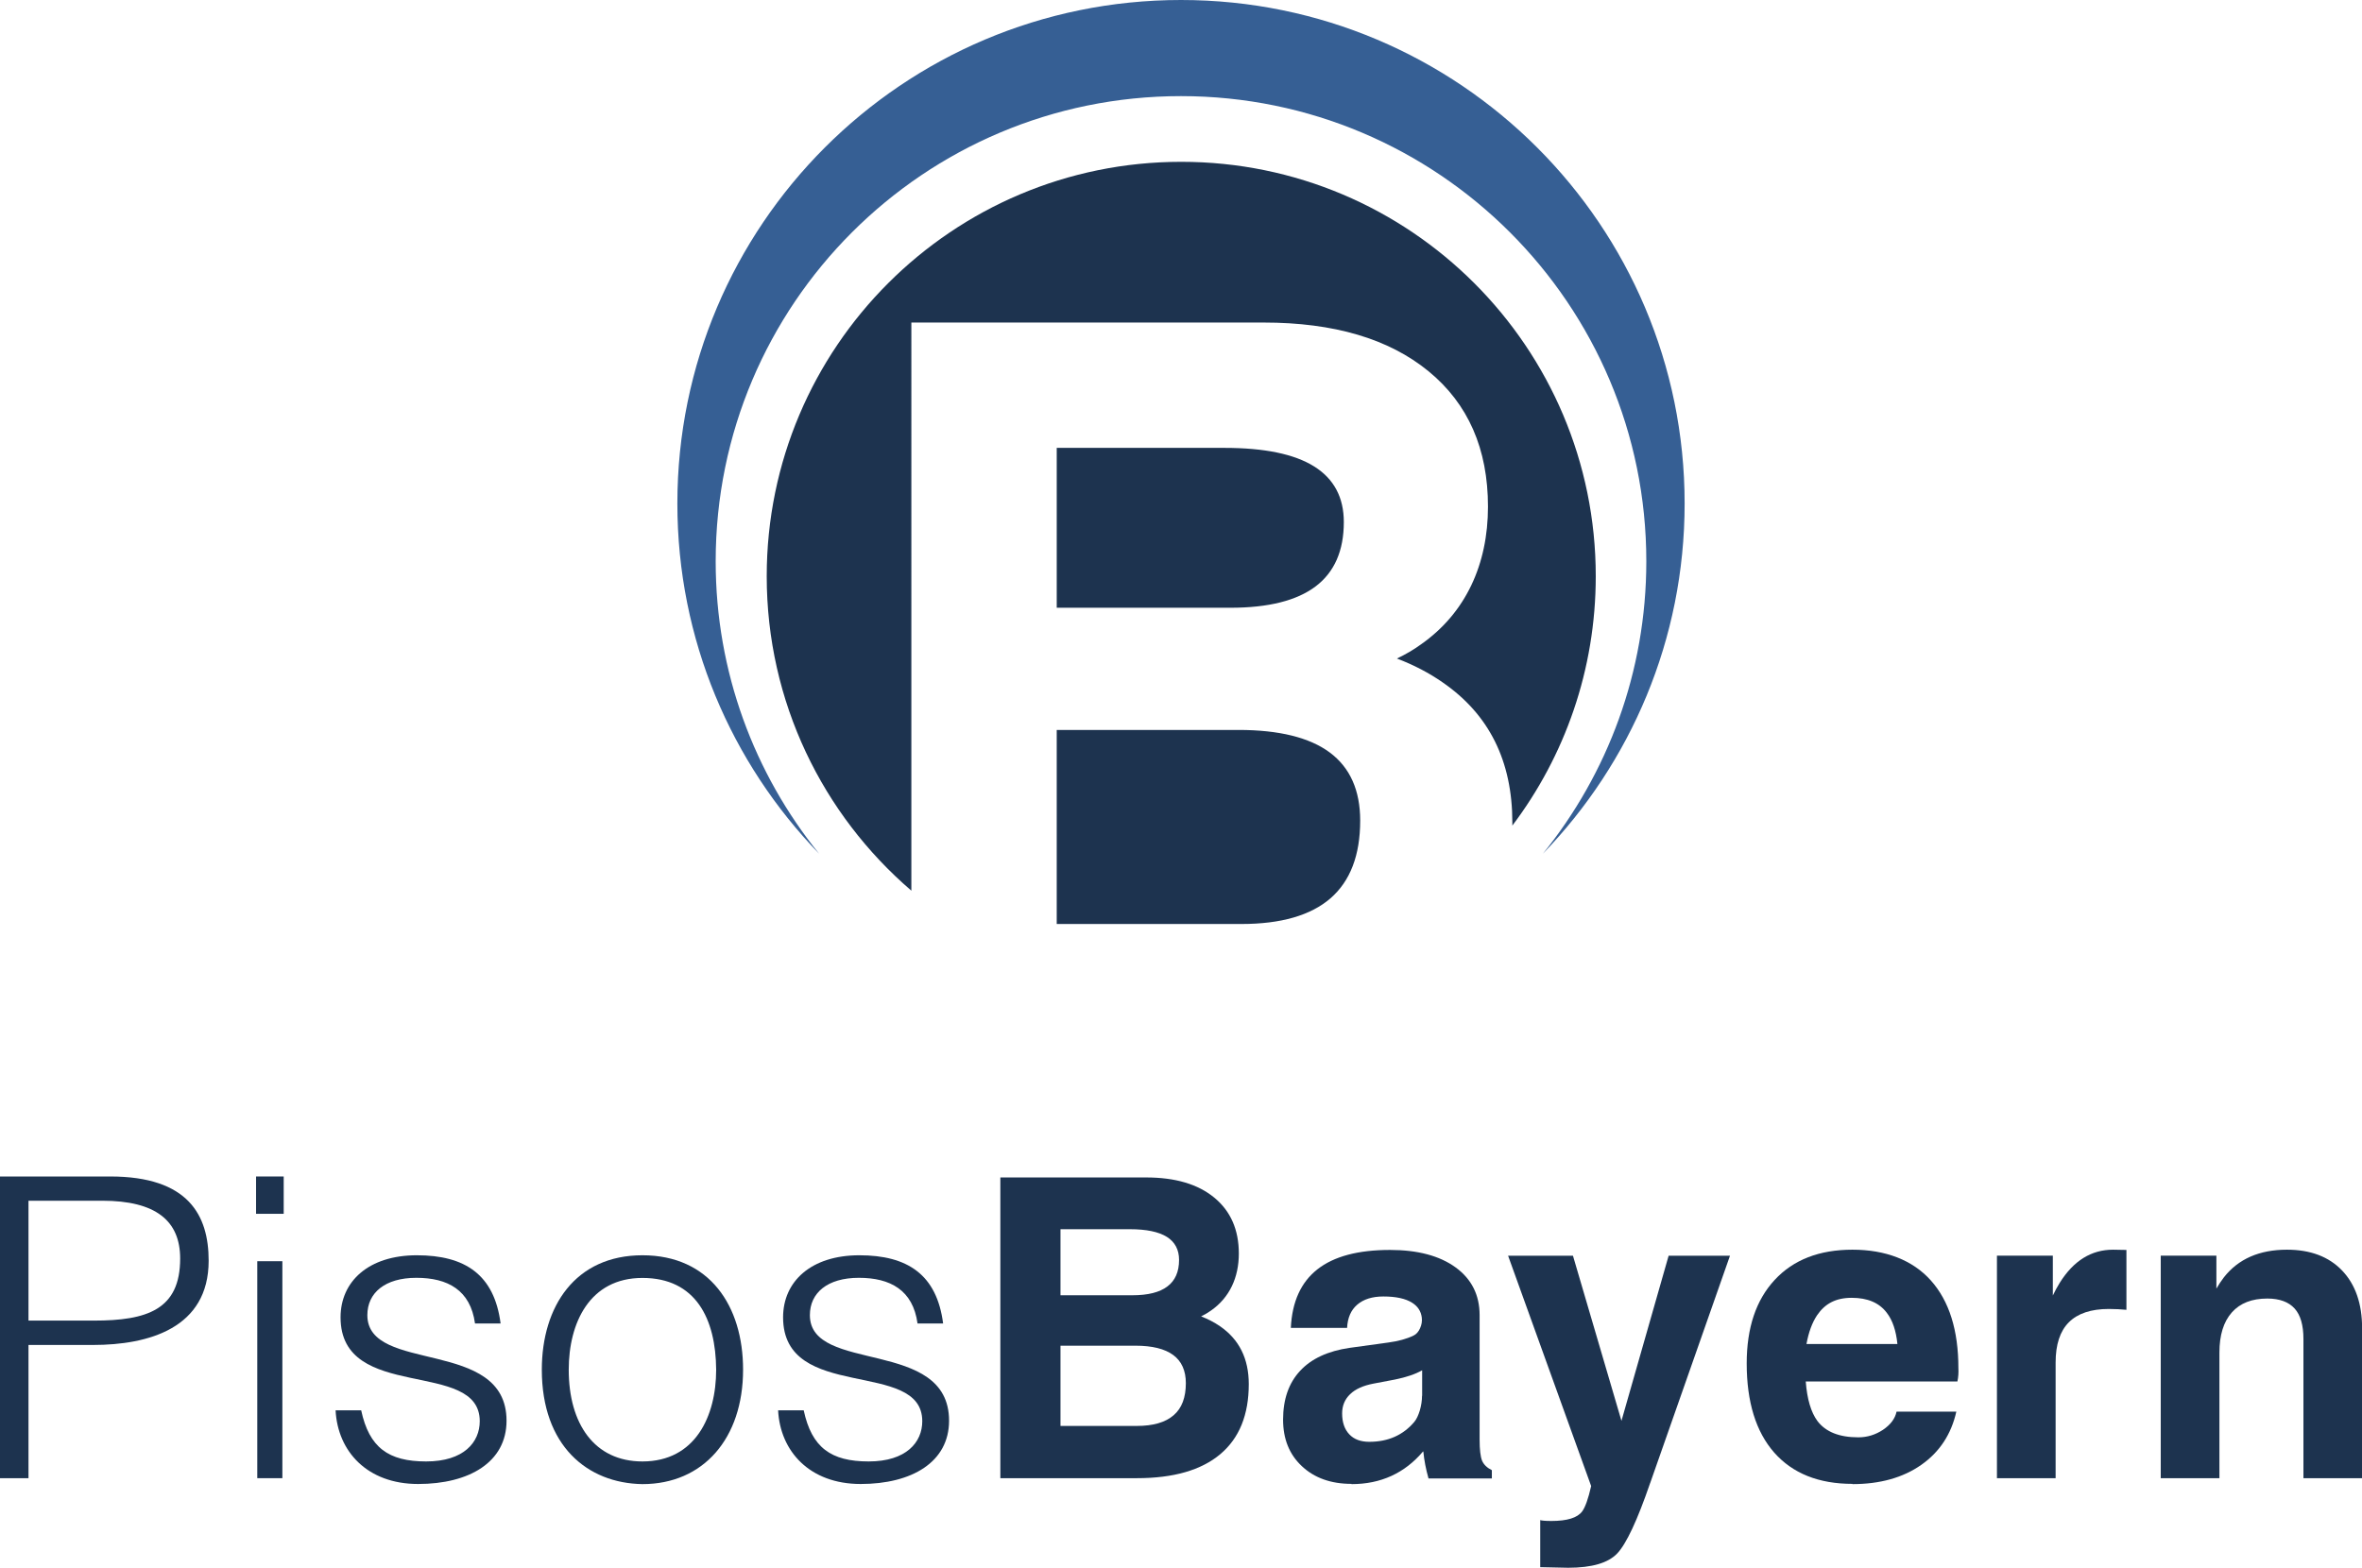
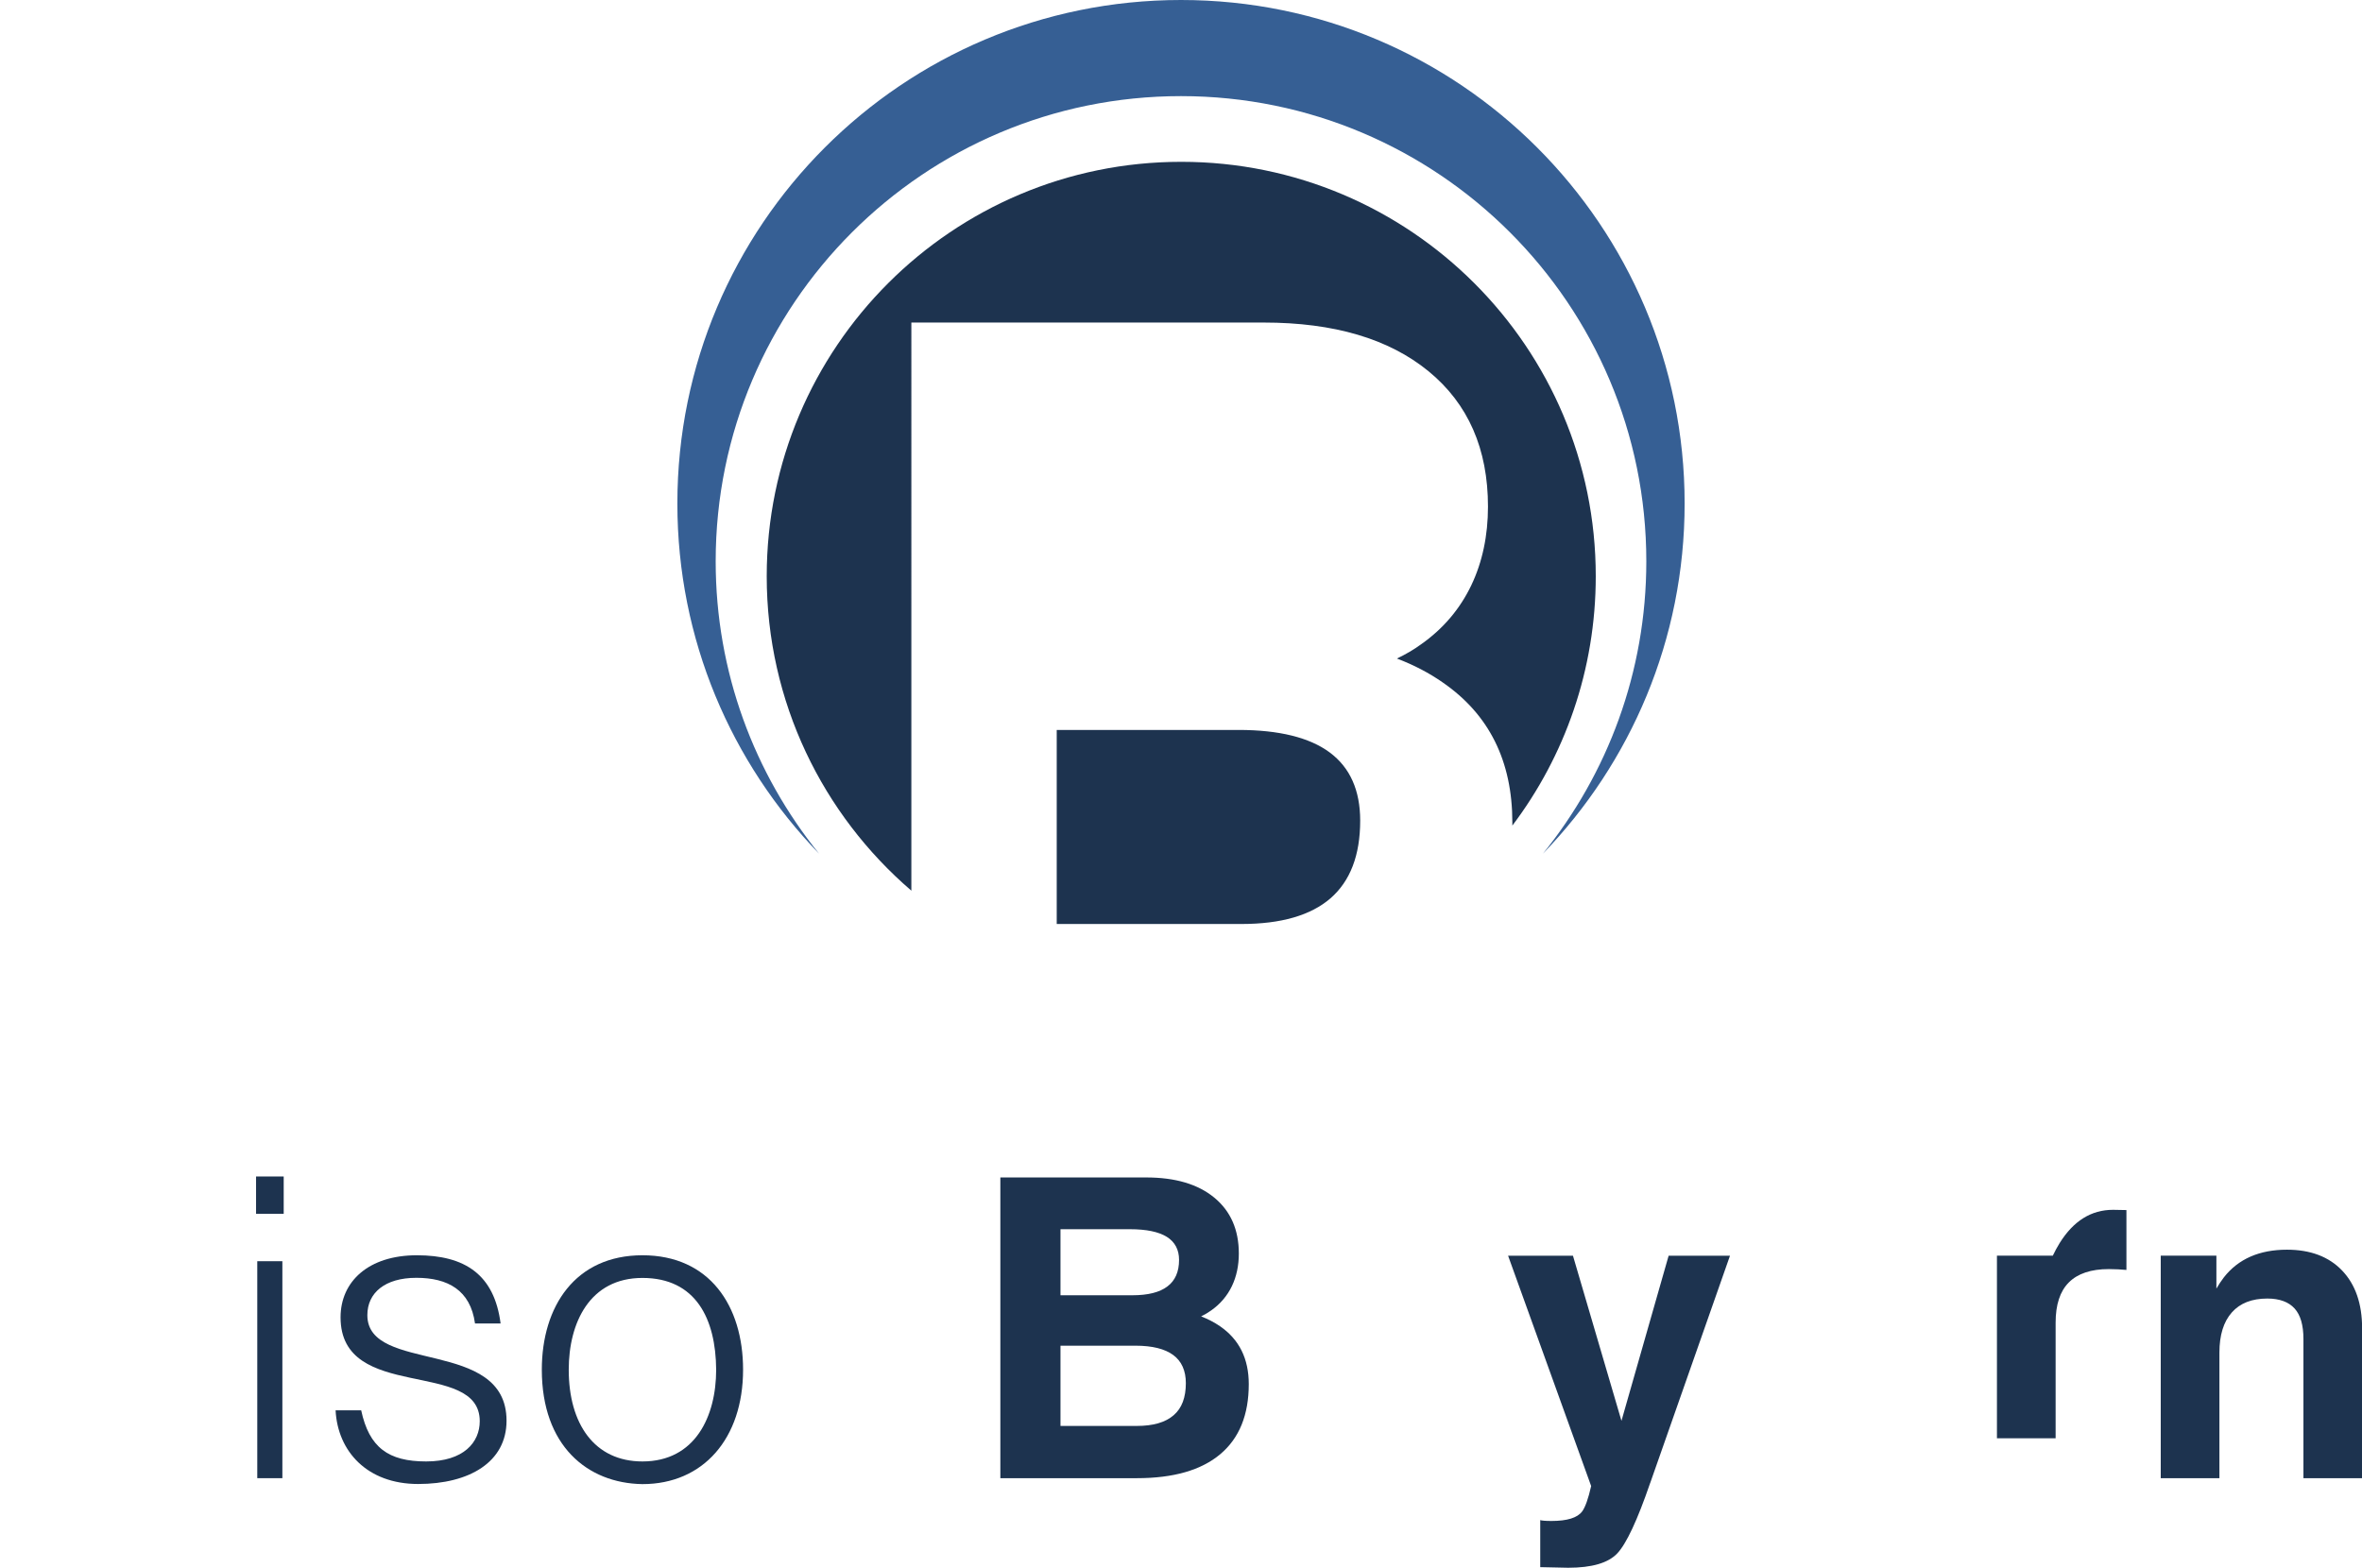
<svg xmlns="http://www.w3.org/2000/svg" id="Capa_2" viewBox="0 0 194.82 129.34">
  <defs>
    <style>.cls-1{fill:#1d334f;}.cls-2{fill:#365f94;}</style>
  </defs>
  <g id="Capa_1-2">
    <g>
      <path class="cls-2" d="M59.03,46.31c0,9.14,3.2,17.53,8.53,24.12-7.24-7.48-11.69-17.66-11.69-28.89C55.87,18.6,74.47,0,97.41,0s41.54,18.6,41.54,41.54c0,11.23-4.46,21.41-11.69,28.89,5.33-6.59,8.53-14.98,8.53-24.12,0-21.19-17.18-38.38-38.38-38.38S59.03,25.11,59.03,46.31Z" />
      <g>
        <path class="cls-1" d="M87.16,76.23h15.23c3.27,0,5.72-.71,7.35-2.12,1.63-1.42,2.45-3.55,2.45-6.41,0-2.5-.84-4.38-2.51-5.62-1.67-1.24-4.19-1.86-7.53-1.86h-14.99v16.01Z" />
        <path class="cls-1" d="M75.15,26.61h29.08c5.8,0,10.33,1.34,13.6,4.02,3.27,2.68,4.9,6.41,4.9,11.17s-1.84,8.77-5.51,11.35c-.6,.44-1.27,.83-2,1.18,1.42,.54,2.67,1.2,3.76,1.96,3.84,2.64,5.76,6.49,5.76,11.56,0,.09,0,.17,0,.26,4.32-5.72,6.88-12.85,6.88-20.57,0-18.88-15.31-34.19-34.19-34.19s-34.19,15.31-34.19,34.19c0,10.38,4.63,19.67,11.93,25.94V26.61Z" />
-         <path class="cls-1" d="M110.84,43.07c0-2.04-.82-3.57-2.45-4.59-1.63-1.02-4.1-1.53-7.39-1.53h-13.84v13.19h14.33c3.13,0,5.47-.59,7.02-1.76,1.55-1.17,2.33-2.94,2.33-5.31Z" />
      </g>
      <g>
-         <path class="cls-1" d="M0,121.95v-24.89H9.09c6.46,0,8.12,3.21,8.12,6.95,0,5.56-4.94,6.95-9.54,6.95H2.35v10.99H0Zm7.74-13c4.39,0,7.12-.9,7.12-5.12,0-3.11-2-4.77-6.43-4.77H2.35v9.89H7.74Z" />
        <path class="cls-1" d="M21.12,100.14v-3.08h2.28v3.08h-2.28Zm.1,21.81v-17.9h2.07v17.9h-2.07Z" />
        <path class="cls-1" d="M29.79,116.35c.66,3.08,2.25,4.22,5.36,4.22s4.42-1.59,4.42-3.32c0-5.18-11.48-1.52-11.48-8.57,0-2.97,2.32-5.12,6.29-5.12s6.39,1.59,6.91,5.63h-2.11c-.38-2.76-2.25-3.77-4.84-3.77s-4.04,1.24-4.04,3.08c0,4.87,11.48,1.83,11.48,8.71,0,3.42-3.08,5.22-7.29,5.22s-6.64-2.7-6.81-6.08h2.11Z" />
        <path class="cls-1" d="M44.69,113c0-5.22,2.76-9.44,8.3-9.44s8.3,4.18,8.3,9.44c0,5.67-3.28,9.44-8.3,9.44-4.56-.07-8.3-3.18-8.3-9.44Zm8.3-7.57c-4.35,0-6.08,3.7-6.08,7.57,0,4.46,2.11,7.57,6.08,7.57,4.36,0,6.08-3.73,6.08-7.57-.03-4.22-1.69-7.57-6.08-7.57Z" />
-         <path class="cls-1" d="M66.29,116.35c.66,3.08,2.25,4.22,5.36,4.22s4.42-1.59,4.42-3.32c0-5.18-11.48-1.52-11.48-8.57,0-2.97,2.32-5.12,6.29-5.12s6.39,1.59,6.91,5.63h-2.11c-.38-2.76-2.25-3.77-4.84-3.77s-4.04,1.24-4.04,3.08c0,4.87,11.48,1.83,11.48,8.71,0,3.42-3.08,5.22-7.29,5.22s-6.64-2.7-6.81-6.08h2.11Z" />
        <path class="cls-1" d="M82.51,97.14h12.02c2.4,0,4.27,.55,5.62,1.66,1.35,1.11,2.03,2.65,2.03,4.62s-.76,3.62-2.28,4.69c-.25,.18-.52,.34-.83,.49,.58,.23,1.1,.5,1.55,.81,1.59,1.09,2.38,2.68,2.38,4.78,0,2.53-.78,4.46-2.35,5.78-1.57,1.32-3.86,1.98-6.88,1.98h-11.26v-24.81Zm4.96,9.72h5.92c1.29,0,2.26-.24,2.9-.73,.64-.48,.96-1.21,.96-2.19,0-.84-.34-1.48-1.01-1.9-.68-.42-1.69-.63-3.05-.63h-5.72v5.45Zm0,10.78h6.29c1.35,0,2.36-.29,3.04-.88,.68-.58,1.01-1.47,1.01-2.65,0-1.03-.35-1.81-1.04-2.32-.69-.51-1.73-.77-3.11-.77h-6.19v6.62Z" />
-         <path class="cls-1" d="M111.48,122.42c-1.7,0-3.07-.49-4.1-1.46-1.04-.97-1.55-2.25-1.55-3.84,0-1.68,.47-3.02,1.4-4.02,.93-1.01,2.3-1.64,4.08-1.9l3.19-.44c.83-.11,1.52-.3,2.08-.57,.24-.11,.42-.32,.55-.61,.13-.29,.18-.59,.14-.89-.07-.52-.33-.92-.79-1.21-.55-.35-1.34-.52-2.38-.52-.92,0-1.64,.23-2.16,.68-.52,.45-.79,1.09-.83,1.91h-4.64c.1-2.15,.83-3.76,2.19-4.83,1.36-1.07,3.36-1.6,5.99-1.6,2.28,0,4.09,.48,5.41,1.44,1.32,.96,1.98,2.28,1.98,3.94v10.27c0,.82,.07,1.4,.2,1.73,.14,.33,.41,.59,.81,.79v.68h-5.23v-.02c-.21-.74-.35-1.47-.42-2.18l-.02-.03c-1.52,1.8-3.49,2.7-5.91,2.7Zm5.82-7.26v-2.11c-.56,.32-1.3,.57-2.23,.76l-1.79,.34c-.84,.16-1.49,.45-1.92,.87-.44,.42-.66,.95-.66,1.59,0,.73,.2,1.31,.59,1.72,.39,.42,.95,.62,1.65,.62,1.55,0,2.79-.55,3.71-1.64,.18-.21,.33-.53,.46-.95,.12-.42,.18-.82,.18-1.21Z" />
        <path class="cls-1" d="M136.11,122.34c-1.06,3.09-1.97,5.03-2.72,5.82-.75,.79-2.1,1.18-4.04,1.18l-2.31-.05v-3.88c.11,.04,.42,.07,.93,.07,1.29,0,2.14-.26,2.53-.79,.25-.34,.5-1.03,.74-2.09l-6.85-19h5.35l4,13.62h0l3.89-13.62h5.06l-6.58,18.75Z" />
-         <path class="cls-1" d="M152.8,122.42c-2.79,0-4.94-.86-6.46-2.58-1.51-1.72-2.27-4.17-2.27-7.36,0-2.94,.77-5.23,2.31-6.89,1.54-1.66,3.68-2.49,6.41-2.49s4.96,.85,6.47,2.54,2.27,4.1,2.27,7.23c.02,.36,0,.73-.08,1.1h-12.51c.11,1.45,.43,2.54,.96,3.26,.68,.9,1.8,1.35,3.38,1.35,.73,0,1.41-.21,2.03-.62,.62-.42,1-.92,1.12-1.5h4.93c-.42,1.87-1.38,3.33-2.89,4.39-1.51,1.06-3.41,1.59-5.68,1.59Zm3.7-11.54c-.11-1.1-.4-1.96-.88-2.58-.62-.82-1.58-1.23-2.89-1.23s-2.2,.48-2.85,1.43c-.41,.61-.7,1.4-.88,2.38h7.49Z" />
-         <path class="cls-1" d="M164.71,103.59h4.61v3.29c.17-.36,.36-.71,.57-1.05,1.14-1.82,2.6-2.73,4.4-2.73l1.1,.02v4.94c-.43-.04-.91-.07-1.45-.07-1.47,0-2.57,.37-3.3,1.1-.73,.73-1.09,1.84-1.09,3.32v9.54h-4.84v-18.36Z" />
+         <path class="cls-1" d="M164.71,103.59h4.61c.17-.36,.36-.71,.57-1.05,1.14-1.82,2.6-2.73,4.4-2.73l1.1,.02v4.94c-.43-.04-.91-.07-1.45-.07-1.47,0-2.57,.37-3.3,1.1-.73,.73-1.09,1.84-1.09,3.32v9.54h-4.84v-18.36Z" />
        <path class="cls-1" d="M178.2,103.59h4.61v2.72c.19-.33,.4-.64,.62-.93,1.19-1.52,2.93-2.28,5.2-2.28,1.93,0,3.45,.57,4.55,1.72,1.1,1.15,1.65,2.74,1.65,4.78v12.35h-4.84v-11.48c0-1.14-.24-1.98-.73-2.52s-1.24-.82-2.25-.82c-1.27,0-2.25,.38-2.93,1.15-.68,.77-1.02,1.87-1.02,3.31v10.36h-4.84v-18.36Z" />
      </g>
    </g>
  </g>
</svg>